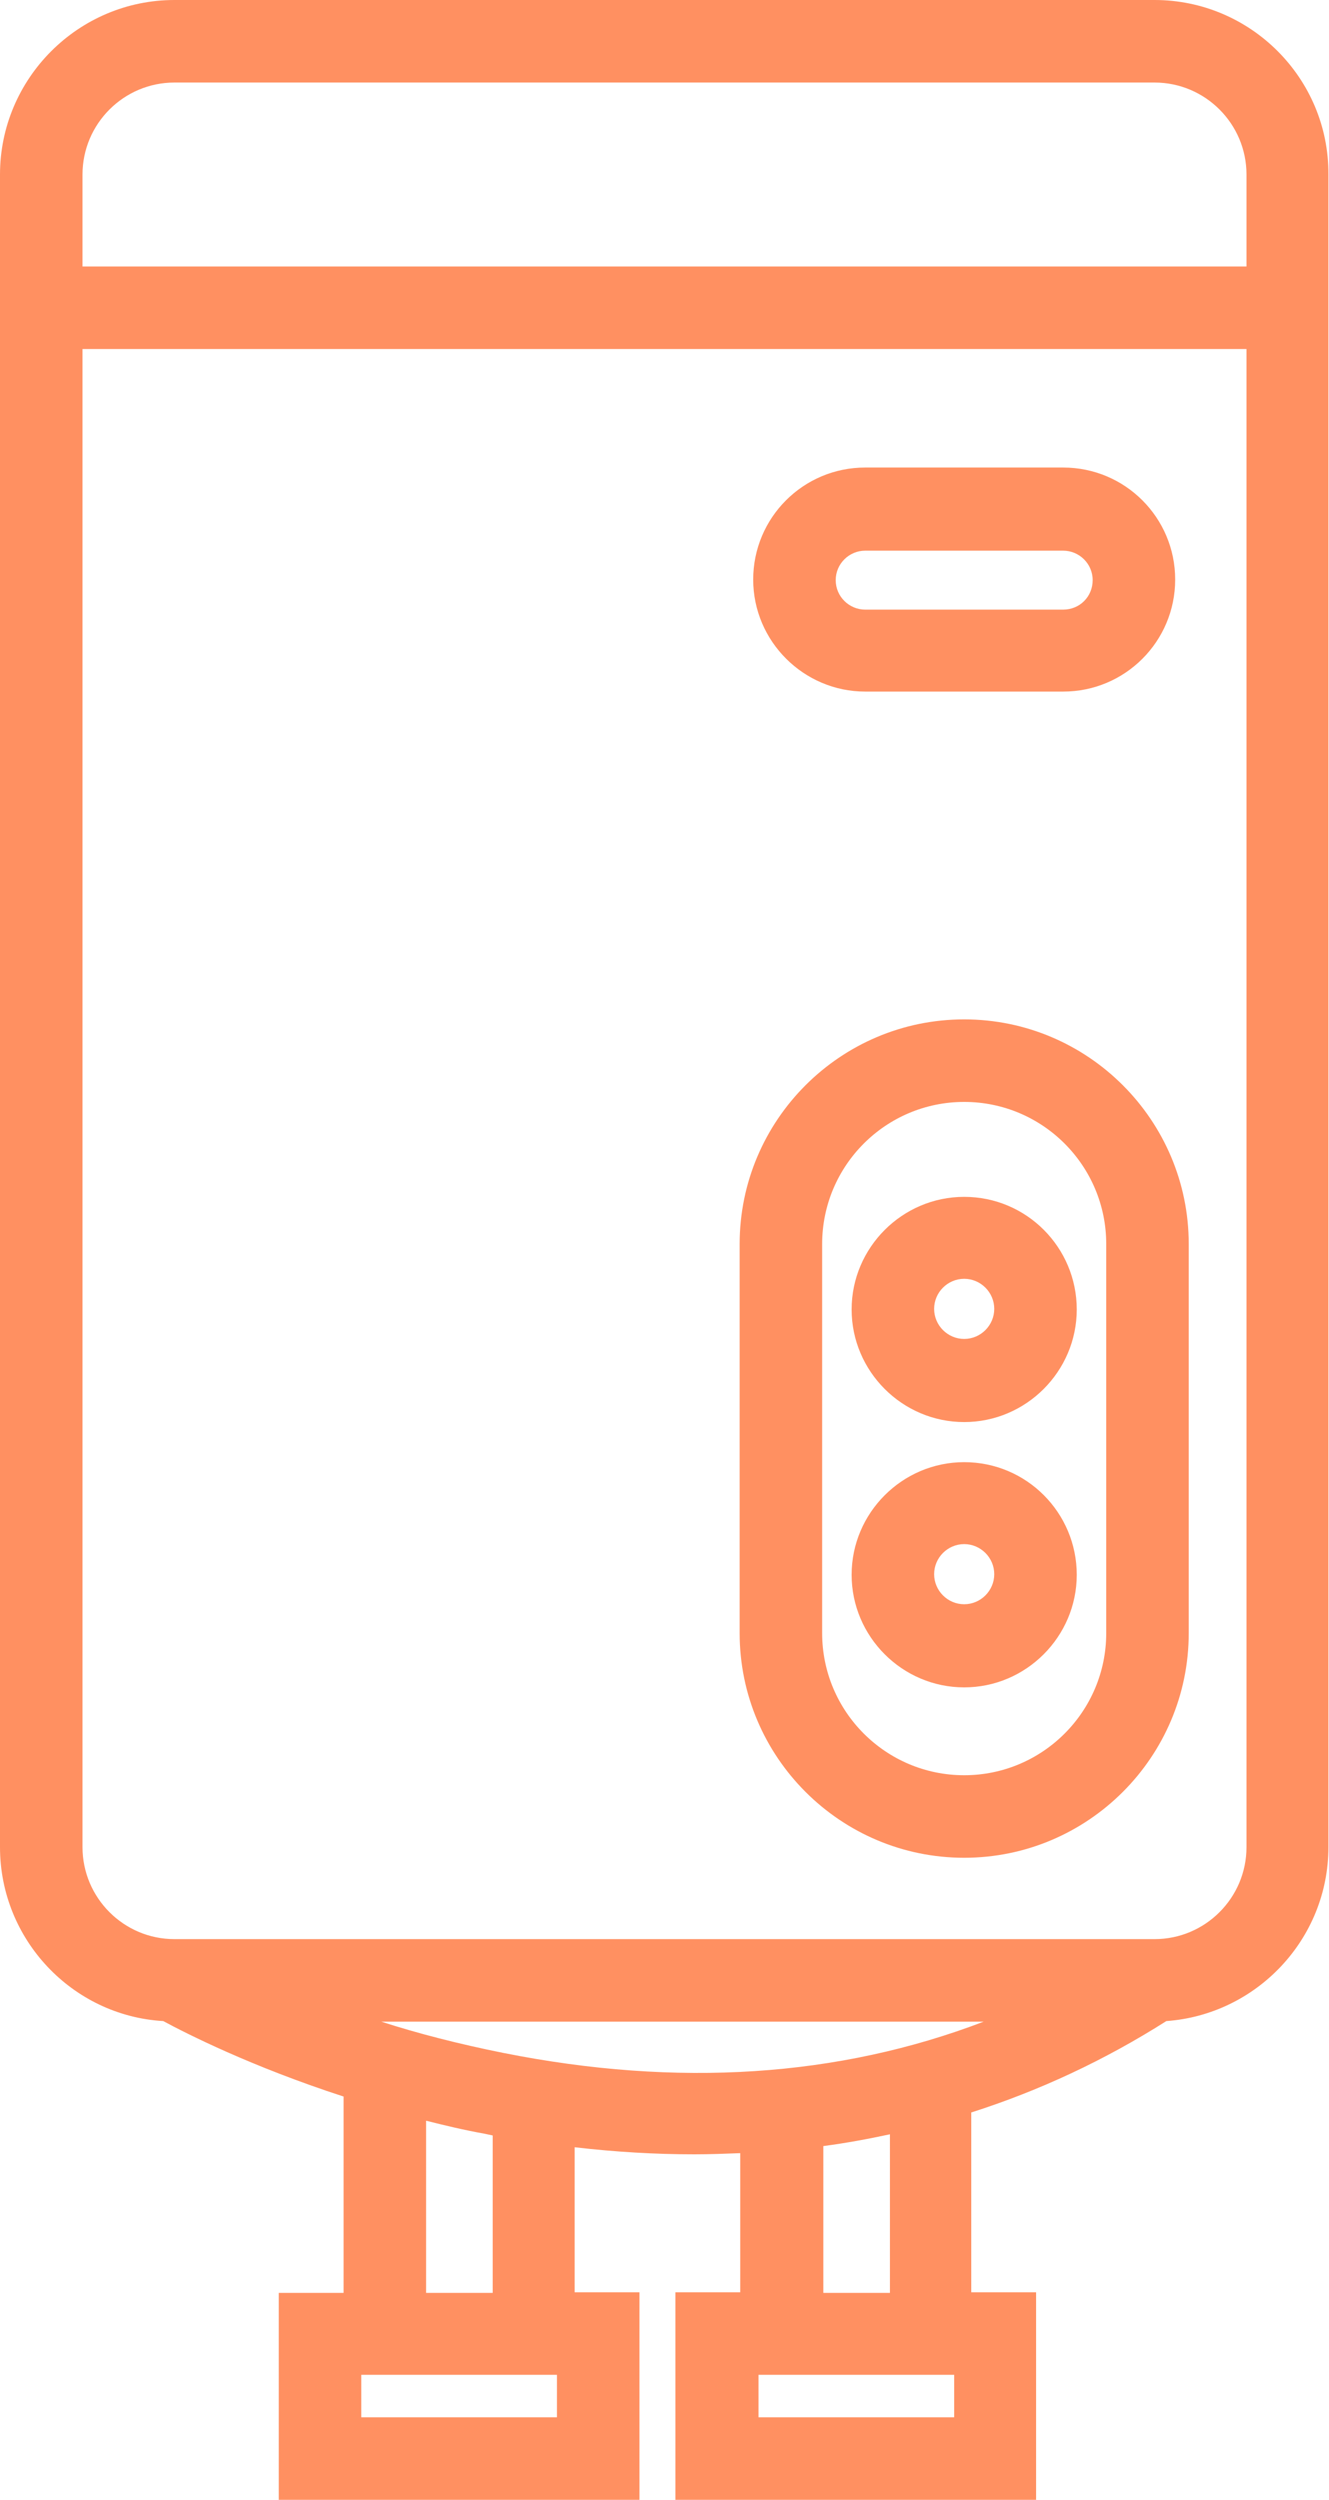
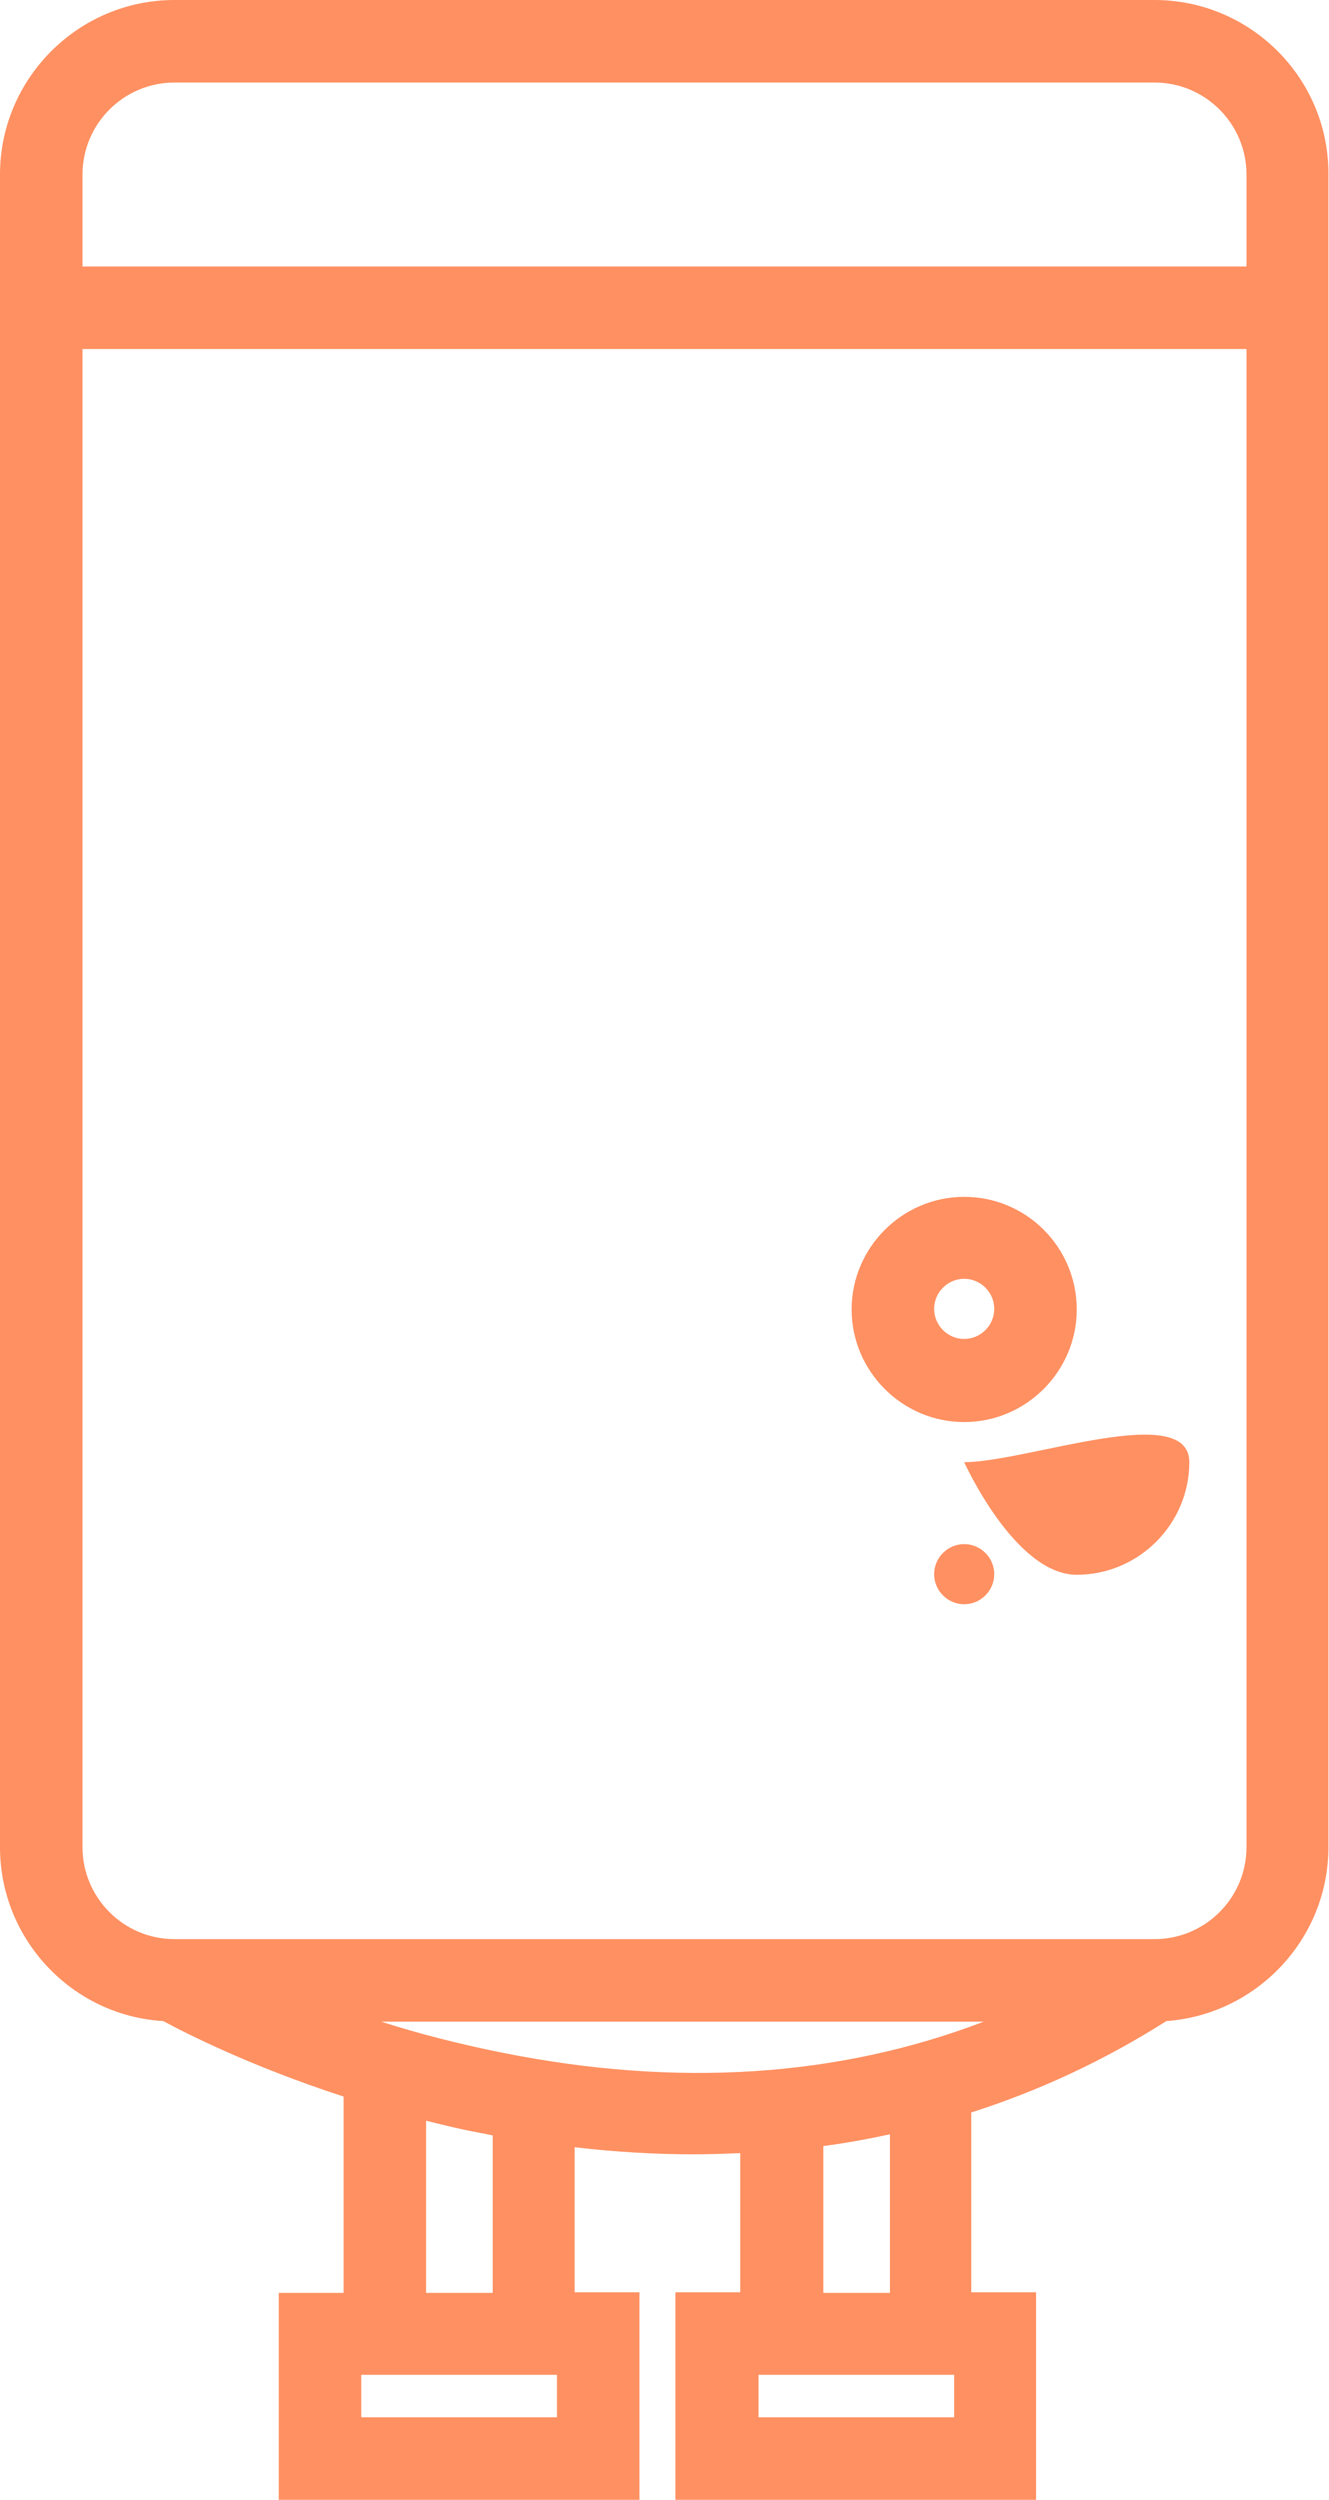
<svg xmlns="http://www.w3.org/2000/svg" id="Capa_1" x="0px" y="0px" viewBox="0 0 225.5 424" style="enable-background:new 0 0 225.5 424;" xml:space="preserve">
  <style type="text/css"> .st0{fill:#FF9061;} </style>
  <g>
    <path class="st0" d="M195.9,0H29.6C13.3,0,0,13.3,0,29.6v283.7c0,15.7,12.3,28.6,27.7,29.5c3.9,2.1,14.9,7.7,30.6,12.8v33.3h-11 V424h61.2v-35.2h-11v-24.6c6.9,0.8,13.7,1.2,20.3,1.2c2.6,0,5.2-0.1,7.8-0.2v23.6h-11V424h61.2v-35.2h-11v-30.5 c11.6-3.7,22.7-8.9,33.1-15.5c15.3-1.1,27.5-13.9,27.5-29.5V29.6C225.5,13.3,212.2,0,195.9,0z M29.6,14h166.3 c8.6,0,15.6,7,15.6,15.6v15.6H14V29.6C14,21,21,14,29.6,14z M94.6,410H61.3v-7.2h33.2V410z M83.6,388.9H72.3v-29.2 c3.2,0.8,6.5,1.6,9.9,2.2c0.5,0.1,0.9,0.2,1.4,0.3V388.9z M85.4,348.2c-7.5-1.5-14.5-3.3-20.7-5.3h102.2 C142.3,352.3,115,354.1,85.4,348.2z M161.9,410h-33.2v-7.2h33.2V410z M151,388.9h-11.3V364c3.8-0.5,7.6-1.2,11.3-2V388.9z M195.9,328.9H29.6c-8.6,0-15.6-7-15.6-15.6V59.2h197.5v254.1C211.5,321.9,204.5,328.9,195.9,328.9z" />
-     <path class="st0" d="M146.8,117.3h33.6c10.5,0,19-8.5,19-19s-8.5-19-19-19h-33.6c-10.5,0-19,8.5-19,19S136.4,117.3,146.8,117.3z M146.8,93.4h33.6c2.7,0,5,2.2,5,5s-2.2,5-5,5h-33.6c-2.7,0-5-2.2-5-5S144.1,93.4,146.8,93.4z" />
-     <path class="st0" d="M163.6,172.9c-21,0-38.1,17.1-38.1,38.1v66c0,21,17.1,38.1,38.1,38.1s38.1-17.1,38.1-38.1v-66 C201.7,190,184.6,172.9,163.6,172.9z M187.7,277c0,13.3-10.8,24.1-24.1,24.1s-24.1-10.8-24.1-24.1v-66c0-13.3,10.8-24.1,24.1-24.1 s24.1,10.8,24.1,24.1V277z" />
    <path class="st0" d="M163.6,203c-10.5,0-19.1,8.6-19.1,19.1s8.6,19.1,19.1,19.1s19.1-8.6,19.1-19.1S174.2,203,163.6,203z M163.6,227.1c-2.8,0-5.1-2.3-5.1-5.1s2.3-5.1,5.1-5.1s5.1,2.3,5.1,5.1S166.4,227.1,163.6,227.1z" />
-     <path class="st0" d="M163.6,248c-10.5,0-19.1,8.6-19.1,19.1s8.6,19.1,19.1,19.1s19.1-8.6,19.1-19.1S174.2,248,163.6,248z M163.6,272.1c-2.8,0-5.1-2.3-5.1-5.1s2.3-5.1,5.1-5.1s5.1,2.3,5.1,5.1S166.4,272.1,163.6,272.1z" />
+     <path class="st0" d="M163.6,248s8.6,19.1,19.1,19.1s19.1-8.6,19.1-19.1S174.2,248,163.6,248z M163.6,272.1c-2.8,0-5.1-2.3-5.1-5.1s2.3-5.1,5.1-5.1s5.1,2.3,5.1,5.1S166.4,272.1,163.6,272.1z" />
  </g>
</svg>